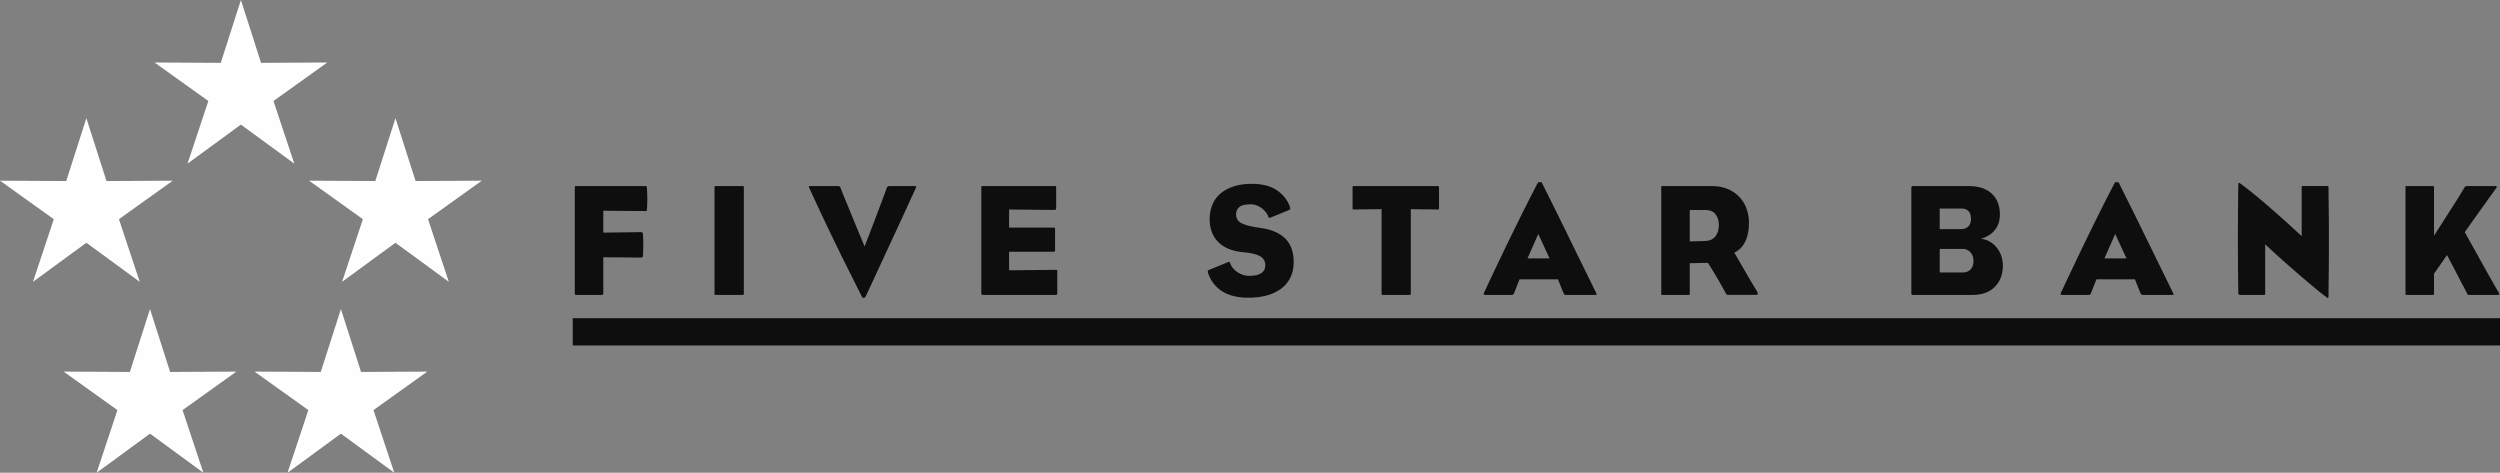
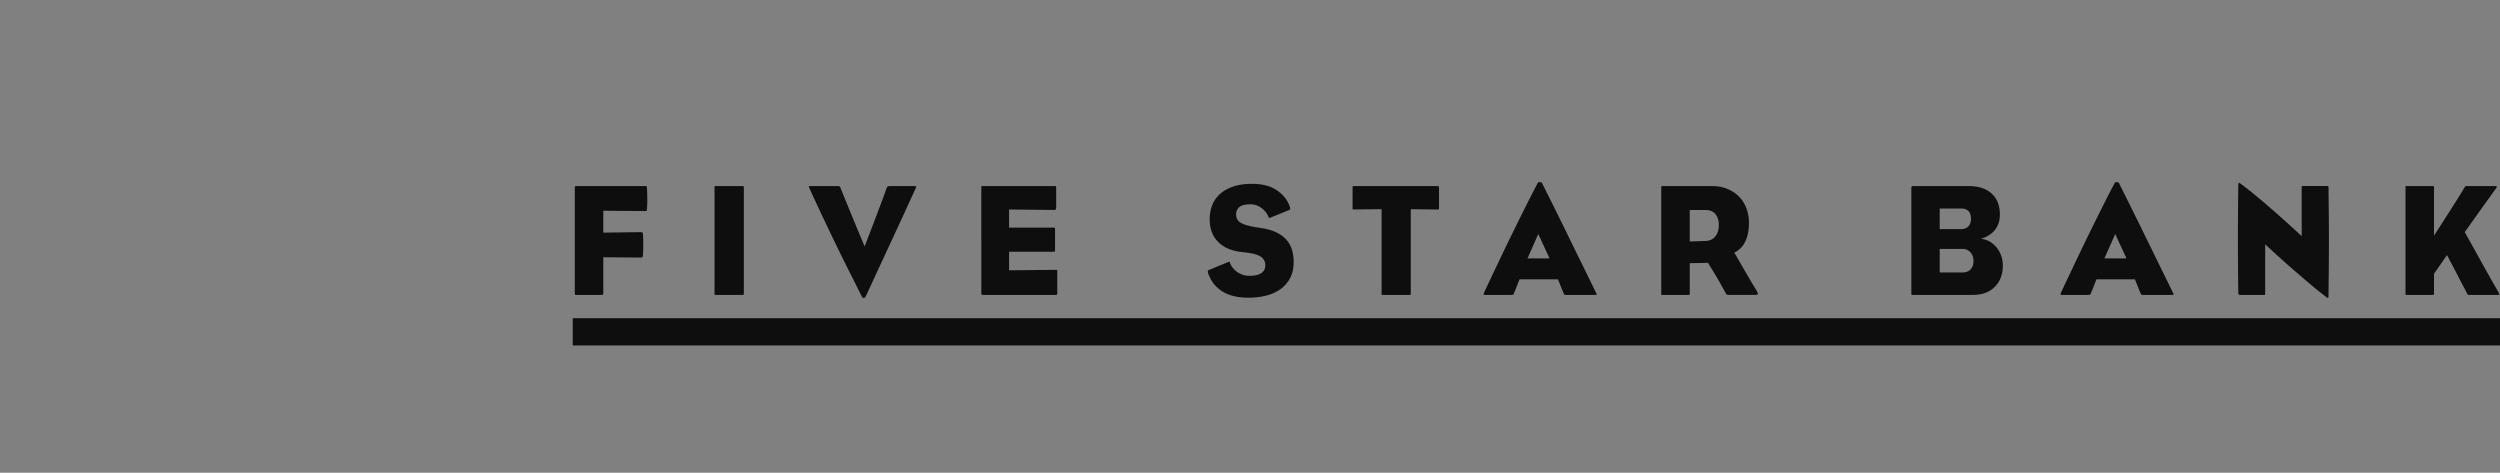
<svg xmlns="http://www.w3.org/2000/svg" width="275" height="52">
  <rect width="100%" height="100%" fill="#808080" stroke="none" />
  <g fill="none" fill-rule="evenodd">
-     <path fill="#fefefe" d="M26.5 0l-2.214 6.914L17 6.875l5.917 4.235L20.629 18l5.871-4.297L32.371 18l-2.288-6.89L36 6.875l-7.285.039zm17 13l2.215 6.914L53 19.875l-5.916 4.235L49.37 31l-5.87-4.297L37.628 31l2.288-6.89L34 19.875l7.285.039zM7.286 19.914L0 19.876l5.917 4.234L3.629 31 9.5 26.703 15.371 31l-2.288-6.89L19 19.876l-7.285.038L9.5 13zm6.999 21L7 40.876l5.917 4.234L10.629 52l5.871-4.297L22.371 52l-2.288-6.89L26 40.876l-7.285.038L16.5 34z" />
-     <path fill="#fefefe" d="M35.285 40.914L28 40.876l5.917 4.234L31.629 52l5.871-4.297L43.371 52l-2.287-6.89L47 40.876l-7.285.038L37.5 34z" />
    <path fill="#0e0e0e" d="M63 38h212v-3H63zm8.133-14.81c-.006.017-.044.026-.114.026l-4.657-.035v2.407l4.134-.053c.151 0 .227.07.227.212.023.378.035.767.035 1.168 0 .39-.012.797-.035 1.222-.012.13-.093.195-.245.195l-4.116-.035v3.896a.489.489 0 01-.027.194c-.017.036-.06.053-.13.053h-2.839c-.058 0-.095-.008-.113-.026-.017-.018-.026-.091-.026-.22V20.696c0-.106.009-.17.026-.194.018-.024.055-.036.113-.036h7.653c.07 0 .108.012.114.036l.026.14c.023.376.038.785.043 1.225.006.44-.008.831-.043 1.172-.012.082-.02.132-.026.15m10.664 9.225c-.017.018-.066.026-.148.026h-2.894a.536.536 0 01-.14-.009c-.011-.005-.017-.055-.017-.15V20.626c0-.094.006-.144.017-.15a.562.562 0 01.14-.009h2.894c.082 0 .13.01.148.027.018.018.026.062.026.132v11.655c0 .071-.008.115-.026.133m17.871-9.394a239.75 239.75 0 01-.89 1.933 1540.997 1540.997 0 00-1.648 3.55c-.28.601-.57 1.228-.872 1.881-.302.654-.634 1.37-.995 2.146-.081.165-.168.248-.261.248-.082 0-.157-.071-.227-.212-.488-.978-.962-1.922-1.421-2.835a199.64 199.64 0 01-1.37-2.773 292.49 292.49 0 01-2.913-6.173c-.07-.141-.102-.23-.096-.265.006-.035.067-.052.183-.052h2.965c.082 0 .149.008.201.026.052.018.09.056.113.115.093.247.224.577.393.989a4946.003 4946.003 0 001.151 2.808c.204.494.39.942.558 1.342.169.4.358.854.568 1.36a236.484 236.484 0 001.029-2.675 713.66 713.66 0 001.046-2.773c.152-.407.268-.733.35-.98.046-.142.162-.212.348-.212h2.704c.116 0 .18.014.192.044.012.03-.018.12-.087.273-.372.813-.713 1.558-1.02 2.235m16.606 9.376c-.017.03-.073.044-.166.044h-7.971c-.094 0-.149-.014-.166-.044-.018-.03-.026-.097-.026-.203V20.644c0-.082.003-.132.008-.15.006-.018.055-.027.149-.027h7.885c.092 0 .148.012.165.036.017.023.026.088.026.194v2.152c0 .165-.064.247-.191.247l-4.99-.053v1.993h4.885c.081 0 .13.015.148.044.017.03.026.097.026.203v2.158a.484.484 0 01-.026.203c-.018.03-.067.044-.148.044h-4.885v2.046l5.111-.053c.093 0 .149.009.166.026.018.018.026.086.026.204v2.282a.486.486 0 01-.026.203m25.635-1.806a3.455 3.455 0 01-1.065 1.22 4.7 4.7 0 01-1.572.707c-.6.153-1.243.23-1.93.23-1.2 0-2.165-.233-2.899-.7-.734-.465-1.252-1.135-1.554-2.007-.059-.177-.035-.288.07-.336l2.15-.883c.081-.023.128-.032.14-.026.011.006.029.044.052.114.047.166.134.334.262.504.129.17.283.324.464.46.18.135.387.246.62.335.233.088.49.132.77.132 1.176 0 1.765-.394 1.765-1.183a1.07 1.07 0 00-.454-.892c-.303-.229-.857-.39-1.66-.485a1.658 1.658 0 00-.21-.027 1.638 1.638 0 01-.21-.026 5.122 5.122 0 01-1.451-.336 3.506 3.506 0 01-1.136-.715 3.11 3.11 0 01-.734-1.086c-.175-.424-.262-.912-.262-1.465 0-.577.095-1.104.287-1.58.191-.477.481-.887.87-1.228.389-.341.874-.609 1.454-.803.581-.195 1.255-.292 2.023-.292 1.163 0 2.096.247 2.8.74.703.493 1.172 1.11 1.404 1.85.023.094.023.161 0 .202a.234.234 0 01-.122.098l-2.041.83c-.105.047-.174.023-.21-.071a1.711 1.711 0 00-.278-.512 2.547 2.547 0 00-.454-.45 2.128 2.128 0 00-.576-.318 1.86 1.86 0 00-.645-.115c-.617 0-1.038.103-1.265.31-.227.206-.34.473-.34.804 0 .412.172.719.516.919.344.2.912.365 1.704.495.082.012.17.023.263.035.093.012.198.03.315.053 1.13.165 2.002.551 2.614 1.158.611.607.918 1.464.918 2.572 0 .684-.131 1.273-.393 1.768m16.258-7.543l-2.983-.035v9.27c0 .07-.009.114-.026.132-.018.018-.061.026-.13.026h-2.879a.672.672 0 01-.157-.008c-.012-.006-.018-.056-.018-.15v-9.275l-3.07.036c-.058 0-.093-.006-.104-.018-.012-.011-.018-.047-.018-.106v-2.275a.36.36 0 01.018-.141c.011-.024.052-.036.122-.036h9.228c.093 0 .14.06.14.177v2.28c0 .082-.041.123-.123.123m11.042 2.693l-1.185 2.684h2.424l-1.238-2.685zm6.42 6.665c-.011.023-.058.035-.14.035h-3.262a.268.268 0 01-.122-.026c-.035-.018-.063-.056-.087-.115a19.918 19.918 0 01-.331-.797 49.781 49.781 0 00-.314-.779h-4.222c-.105.248-.21.51-.314.788-.105.278-.203.522-.296.734a.325.325 0 01-.088.151c-.035.03-.11.044-.226.044h-2.896c-.128 0-.157-.082-.087-.247.302-.647.628-1.339.976-2.074.35-.735.704-1.48 1.065-2.233a321.371 321.371 0 013.096-6.275c.297-.582.561-1.091.794-1.527.011-.03.081-.046.21-.046.127 0 .197.015.209.046a594.06 594.06 0 012.861 5.772c.523 1.071 1.052 2.151 1.587 3.24.535 1.088 1.04 2.12 1.518 3.097.058.118.08.189.07.212zm13.083-8.833c-.237-.312-.61-.468-1.12-.468h-1.72v3.457l1.737-.053c.475-.024.837-.194 1.086-.512.249-.317.373-.734.373-1.252 0-.47-.119-.86-.356-1.172m4.64 8.763c-.017.07-.072.105-.165.105h-3.083a.279.279 0 01-.175-.053c-.046-.035-.11-.135-.191-.3a56.917 56.917 0 00-.54-.978 35.26 35.26 0 00-.61-1.04c-.196-.323-.435-.708-.713-1.155l-2.002.036v3.332c0 .07-.009.114-.026.132-.018.018-.056.026-.113.026h-2.856a.427.427 0 01-.122-.009c-.012-.005-.018-.055-.018-.15V20.626c0-.094.018-.144.053-.15a.537.537 0 01.087-.008h5.397c.673 0 1.265.108 1.776.326.51.218.94.512 1.289.883.348.37.609.8.783 1.29.174.488.261 1.003.261 1.544 0 .813-.136 1.498-.409 2.058a2.57 2.57 0 01-1.21 1.227c.116.177.261.418.435.724s.369.645.584 1.015c.214.371.444.766.688 1.184.244.418.494.832.75 1.244.104.177.148.3.13.372m23.391-4.584a1.121 1.121 0 00-.863-.37h-2.513v2.591h2.513c.371 0 .665-.111.88-.335.215-.223.323-.54.323-.951 0-.377-.113-.688-.34-.935m-1.05-4.815h-2.326v2.268h2.327c.358 0 .633-.1.824-.3.191-.202.287-.48.287-.834 0-.756-.37-1.134-1.111-1.134m3.738 8.613c-.587.594-1.404.891-2.45.891h-6.577c-.07 0-.114-.011-.131-.035-.017-.023-.026-.094-.026-.212v-11.55c0-.117.07-.175.209-.175h6.096c1.08 0 1.922.274 2.526.821.604.549.906 1.324.906 2.326 0 .648-.178 1.202-.533 1.661-.356.46-.877.79-1.564.99.372.036.71.144 1.012.327.302.182.558.408.767.679a3 3 0 01.48.9c.11.329.166.67.166 1.023 0 .976-.294 1.76-.881 2.354m13.241-5.809l-1.187 2.684h2.425l-1.238-2.685zm6.419 6.665c-.012.023-.058.035-.14.035h-3.262a.268.268 0 01-.122-.026c-.035-.018-.064-.056-.087-.115a19.918 19.918 0 01-.331-.797 49.772 49.772 0 00-.314-.779h-4.222c-.105.248-.21.51-.314.788-.105.278-.204.522-.297.734a.325.325 0 01-.087.151c-.035.03-.11.044-.227.044h-2.895c-.128 0-.157-.082-.087-.247a346 346 0 01.976-2.074c.35-.735.704-1.48 1.064-2.233.36-.753.724-1.503 1.09-2.25a377.076 377.076 0 012.006-4.025c.298-.582.562-1.091.794-1.527.012-.03.082-.046.21-.046s.197.015.21.046c.395.789.84 1.68 1.334 2.674.494.995 1.003 2.027 1.526 3.098l1.587 3.24c.535 1.088 1.041 2.12 1.518 3.097.058.118.082.189.07.212zm16.997.357c-.035.024-.087.003-.157-.061-.443-.327-.915-.7-1.416-1.117a138.896 138.896 0 01-4.185-3.638c-.355-.324-.743-.68-1.162-1.069v5.404c0 .083-.006.13-.018.142-.011.012-.058.017-.139.017h-2.622c-.058 0-.102-.02-.13-.061a.205.205 0 01-.044-.115c-.02-1.13-.033-2.17-.038-3.118a497.885 497.885 0 010-5.653c.005-.972.018-2.04.038-3.206 0-.07.015-.118.045-.142.035-.035.082-.03.14.016.42.306.877.66 1.372 1.06.495.401.993.816 1.494 1.246a124.25 124.25 0 013.915 3.509v-5.303c0-.094.005-.153.017-.176.012-.024.052-.036.122-.036h2.64c.092 0 .144.012.156.036a.523.523 0 01.017.176l.03 2.793a300.973 300.973 0 010 6.15l-.03 2.916c0 .142-.015.218-.045.23m18.811-.366c-.029.03-.084.044-.166.044h-3.157c-.07 0-.11-.011-.122-.035a3.169 3.169 0 00-.105-.177c-.105-.211-.25-.491-.436-.838a58.37 58.37 0 01-.567-1.086 58.55 58.55 0 00-.567-1.087 46.934 46.934 0 01-.436-.83 3.976 3.976 0 00-.174-.327l-1.43 2.05v2.171c0 .071-.01.115-.027.133-.018.018-.06.026-.13.026h-2.822a.546.546 0 01-.14-.008c-.01-.006-.016-.056-.016-.15V20.626c0-.095.005-.145.017-.15a.56.56 0 01.14-.01h2.82c.07 0 .113.01.13.027.018.018.027.062.027.132v5.298c.011-.023.099-.159.262-.406.162-.247.38-.585.654-1.015.273-.43.561-.88.863-1.35.303-.471.6-.94.89-1.404.29-.465.53-.856.715-1.174a.263.263 0 01.21-.108h3.157c.163 0 .198.071.105.212-.233.318-.503.692-.811 1.122a711.586 711.586 0 00-2.66 3.734c.011.024.104.192.278.504l.716 1.28c.302.542.616 1.107.941 1.696.326.588.652 1.168.978 1.74l.82 1.438c.058.106.072.174.043.203" />
  </g>
</svg>